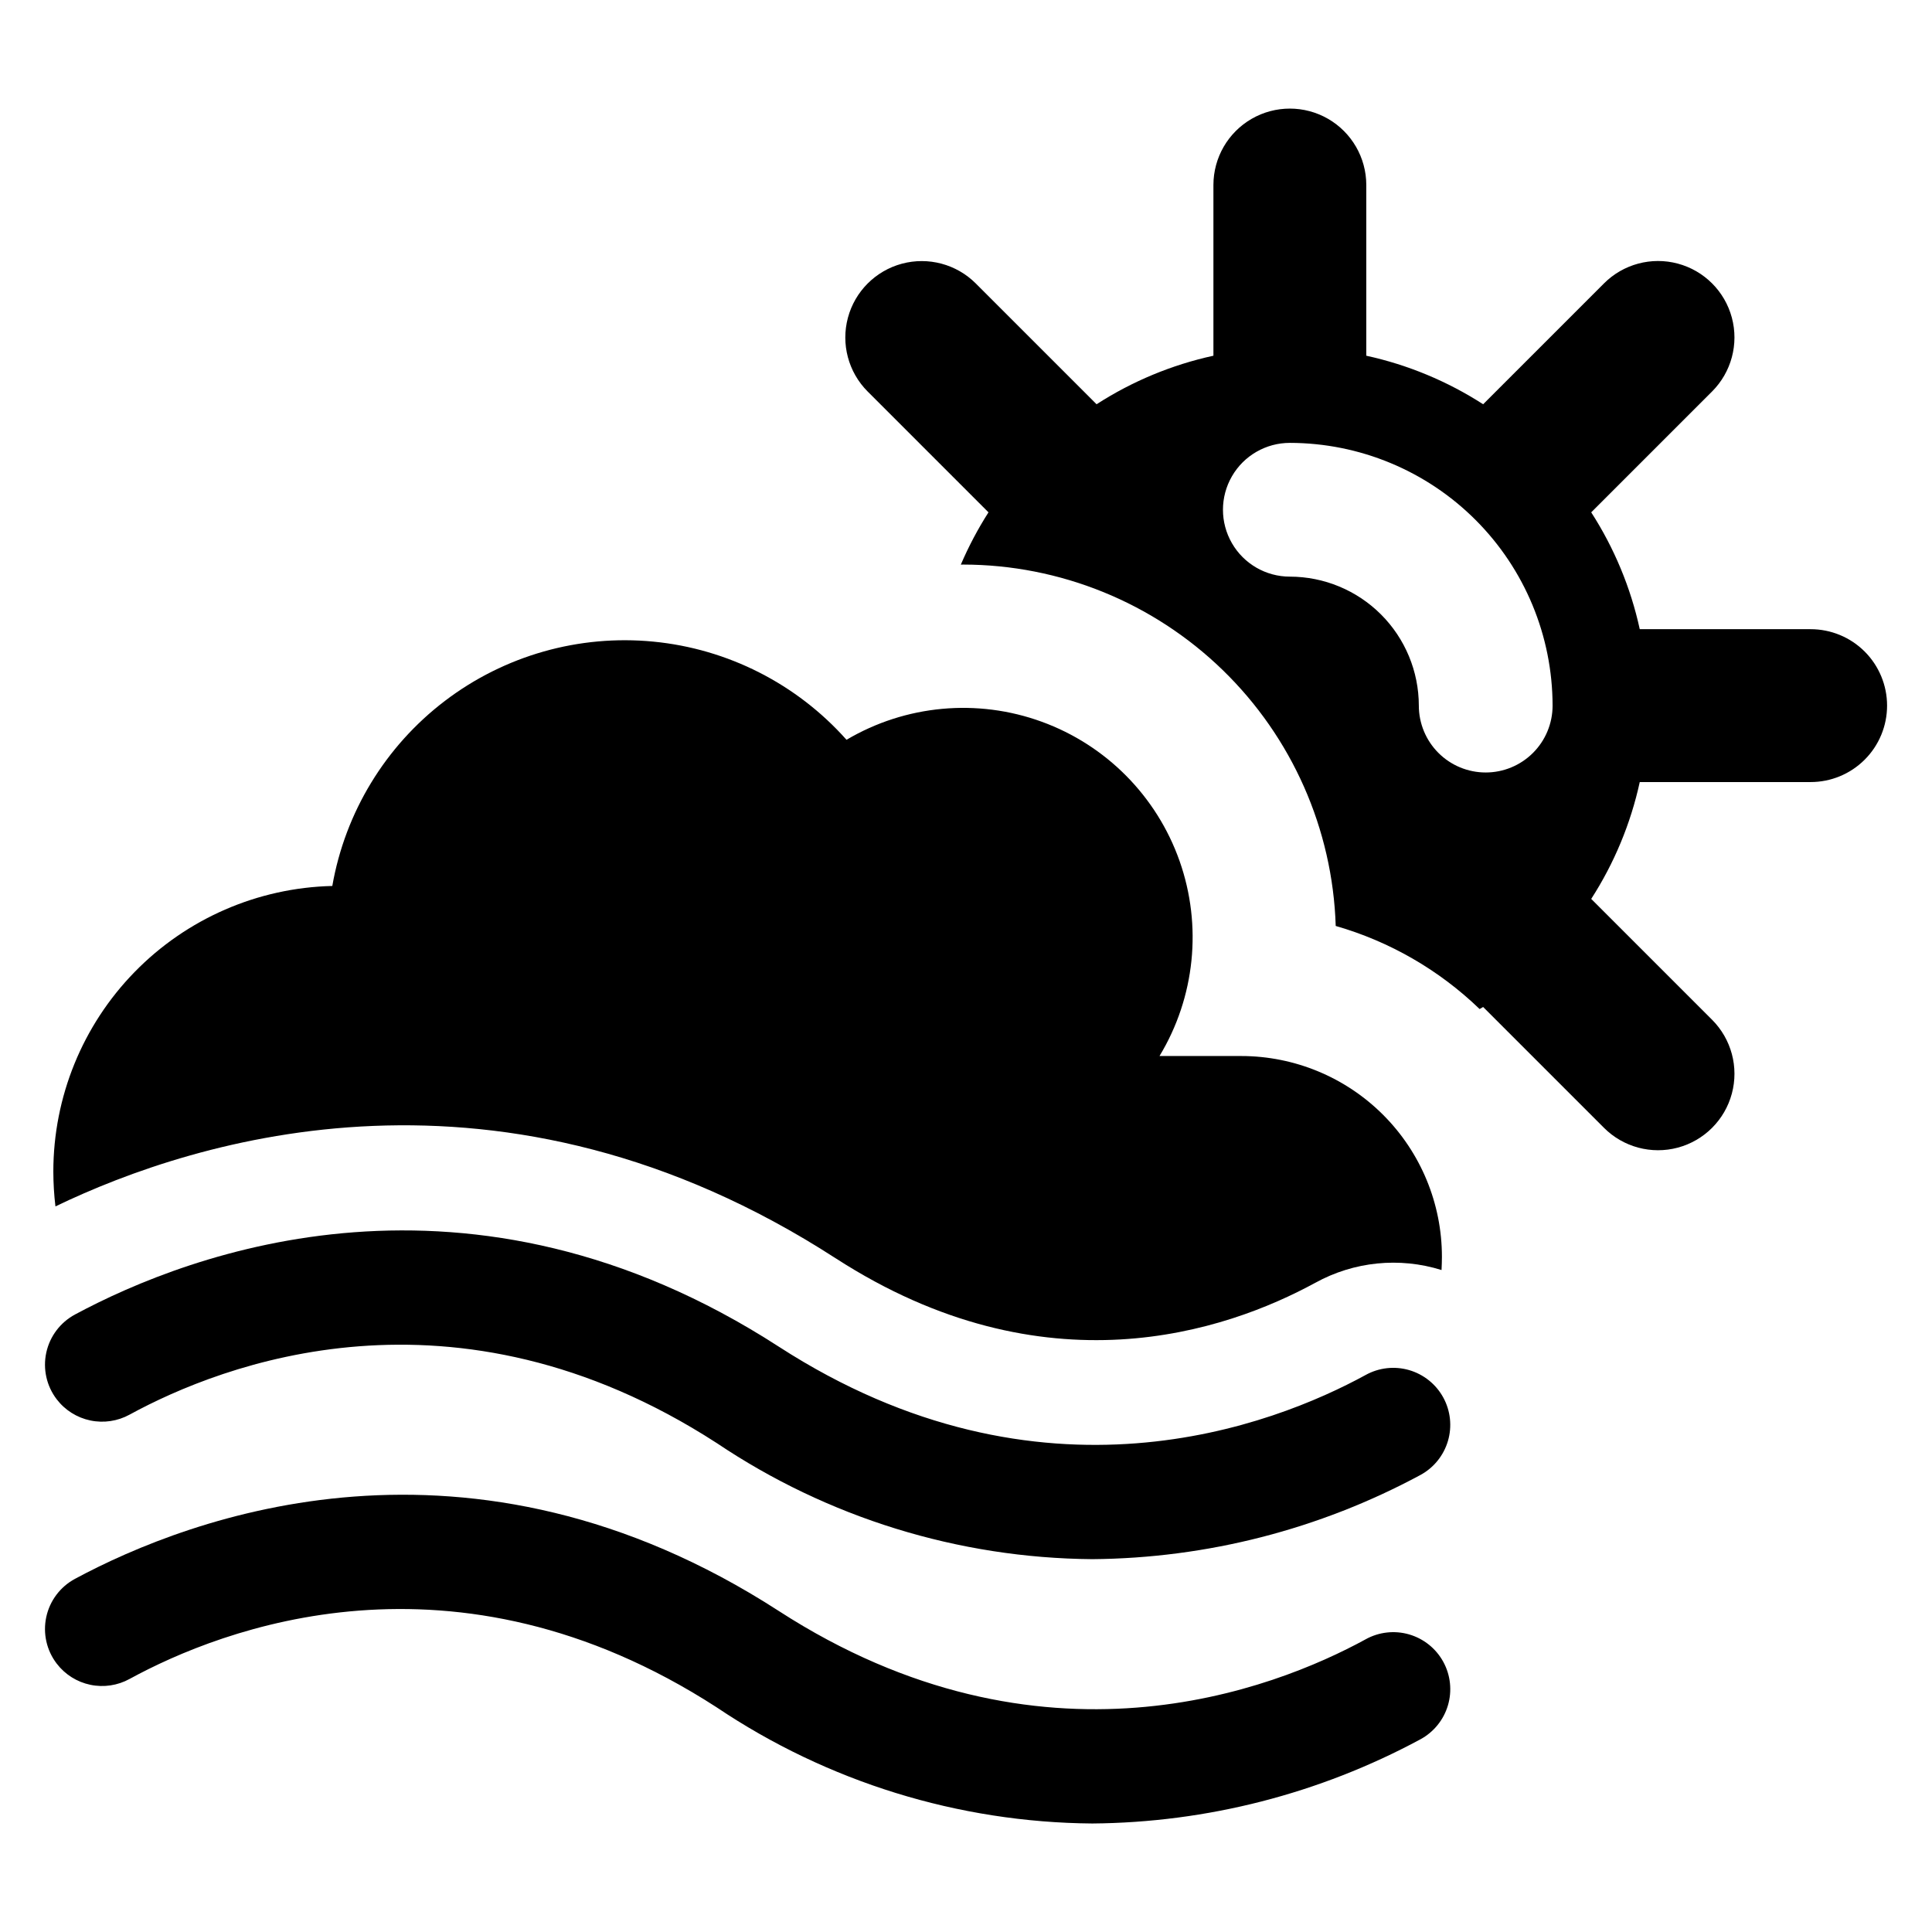
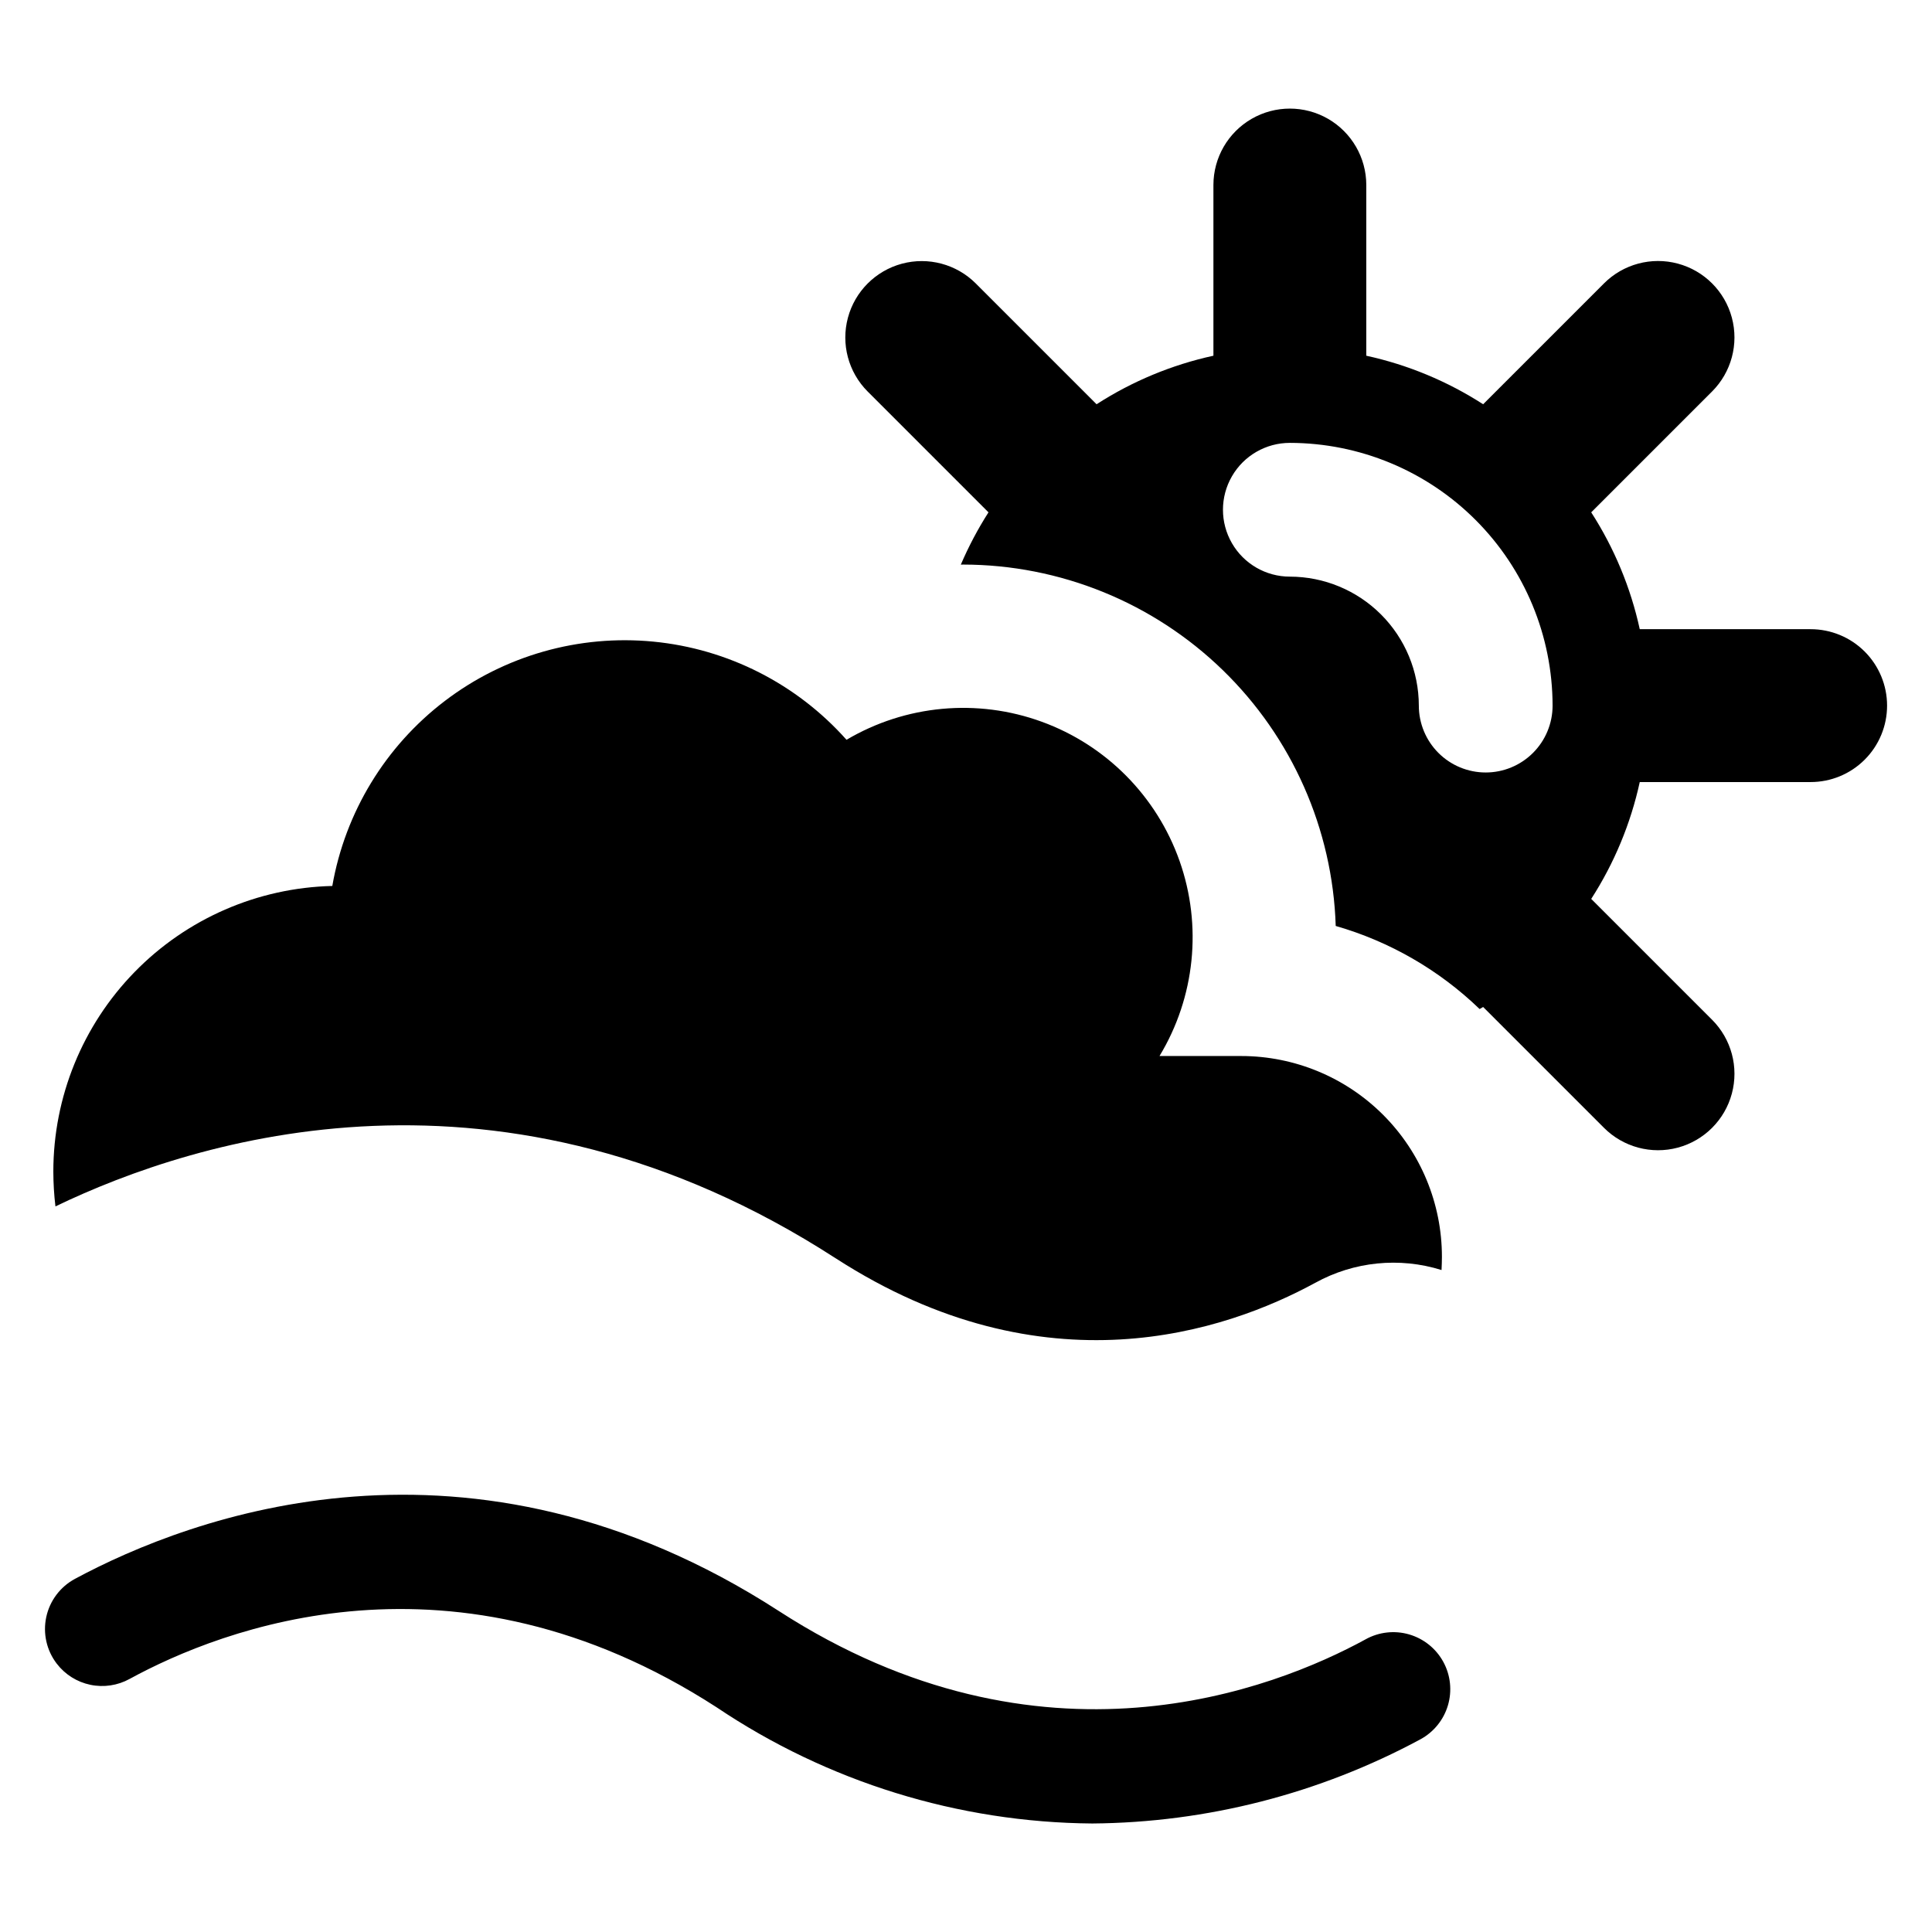
<svg xmlns="http://www.w3.org/2000/svg" fill="#000000" width="800px" height="800px" version="1.1" viewBox="144 144 512 512">
  <g>
    <path d="m365.5 477.48c55.348 35.75 103.35 19.395 127.05 6.481v0.004c10.227-5.652 22.32-6.879 33.473-3.394 0.051-1.164 0.102-2.328 0.102-3.496v0.004c0.004-14.109-5.594-27.641-15.566-37.621-9.969-9.98-23.496-15.59-37.605-15.602h-21.672c9.414-15.562 11.367-34.52 5.324-51.672-6.047-17.156-19.453-30.703-36.543-36.922-17.09-6.223-36.07-4.465-51.727 4.789-13.176-14.812-31.457-24.105-51.188-26.016-19.73-1.914-39.457 3.695-55.23 15.699-15.777 12.008-26.438 29.527-29.852 49.055-19.766 0.465-38.566 8.645-52.383 22.793-13.816 14.148-21.547 33.137-21.547 52.91 0.008 3.078 0.191 6.156 0.559 9.215 37.422-18.027 118.34-43.445 206.8 13.773z" />
    <path d="m623.81 310.74h-45.258c-2.402-11.008-6.762-21.496-12.863-30.965l32.031-32.031c5.113-5.117 7.113-12.574 5.238-19.566-1.871-6.988-7.332-12.449-14.324-14.32-6.988-1.871-14.445 0.129-19.562 5.246l-32.027 32.027c-9.473-6.106-19.961-10.461-30.965-12.863v-45.262c-0.012-7.231-3.875-13.906-10.137-17.52-6.262-3.609-13.977-3.609-20.238 0-6.266 3.613-10.125 10.289-10.137 17.52v45.262c-11.008 2.402-21.496 6.758-30.965 12.863l-32.027-32.027c-5.121-5.106-12.57-7.094-19.555-5.223-6.981 1.875-12.438 7.328-14.312 14.309-1.875 6.984 0.113 14.434 5.219 19.555l32.031 32.031c-2.82 4.41-5.273 9.047-7.332 13.859 0.203 0 0.402-0.02 0.605-0.02 25.668 0.027 50.32 10.035 68.75 27.91 18.426 17.871 29.184 42.207 29.996 67.863 14.316 4.113 27.41 11.672 38.133 22.016 0.305-0.191 0.629-0.348 0.934-0.543l32.027 32.027c5.117 5.117 12.574 7.117 19.562 5.246 6.992-1.875 12.453-7.332 14.324-14.324 1.875-6.988-0.125-14.445-5.238-19.562l-32.031-32.031c6.102-9.473 10.461-19.961 12.863-30.965h45.258c5.379 0.008 10.539-2.125 14.344-5.926 3.805-3.797 5.941-8.953 5.941-14.332 0-5.375-2.137-10.531-5.941-14.332-3.805-3.801-8.965-5.93-14.344-5.922zm-86.086 37.98 0.004-0.004c-4.703 0-9.211-1.867-12.531-5.188-3.324-3.324-5.191-7.832-5.191-12.535-0.012-9.062-3.617-17.75-10.023-24.156-6.41-6.41-15.098-10.012-24.16-10.023-6.332 0-12.184-3.379-15.348-8.863-3.168-5.481-3.168-12.238 0-17.723 3.164-5.484 9.016-8.859 15.348-8.859 18.461 0.02 36.16 7.363 49.211 20.414 13.055 13.055 20.398 30.754 20.418 49.211 0 4.703-1.867 9.211-5.191 12.531-3.324 3.324-7.832 5.191-12.531 5.191z" />
-     <path d="m505.9 508.39c-24.32 13.281-85.891 37.488-155.52-7.516-82.043-53.031-155.88-24.973-186.5-8.52-3.898 2.094-6.684 5.789-7.617 10.113-0.934 4.324 0.074 8.84 2.762 12.355l0.004 0.004c2.203 2.879 5.367 4.871 8.918 5.613 3.547 0.742 7.246 0.188 10.422-1.562 24.32-13.277 85.895-37.484 155.52 7.516v-0.004c29.457 19.812 64.086 30.523 99.582 30.805 30.363-0.242 60.203-7.894 86.934-22.297 3.539-1.91 6.168-5.156 7.309-9.012s0.695-8.008-1.234-11.535c-1.934-3.531-5.191-6.141-9.055-7.262-3.863-1.117-8.012-0.648-11.527 1.301z" />
    <path d="m505.9 578.44c-24.32 13.281-85.891 37.488-155.52-7.516-82.043-53.031-155.88-24.977-186.5-8.52-3.898 2.094-6.684 5.789-7.617 10.113-0.934 4.324 0.074 8.84 2.762 12.352l0.004 0.004c2.203 2.883 5.367 4.875 8.918 5.617 3.547 0.742 7.246 0.188 10.422-1.566 24.32-13.277 85.895-37.484 155.52 7.516 29.457 19.809 64.086 30.523 99.582 30.805 30.363-0.242 60.203-7.894 86.934-22.297 3.539-1.914 6.172-5.156 7.312-9.012 1.141-3.859 0.695-8.012-1.234-11.539-1.934-3.531-5.191-6.141-9.055-7.262-3.863-1.117-8.016-0.648-11.531 1.305z" />
  </g>
</svg>